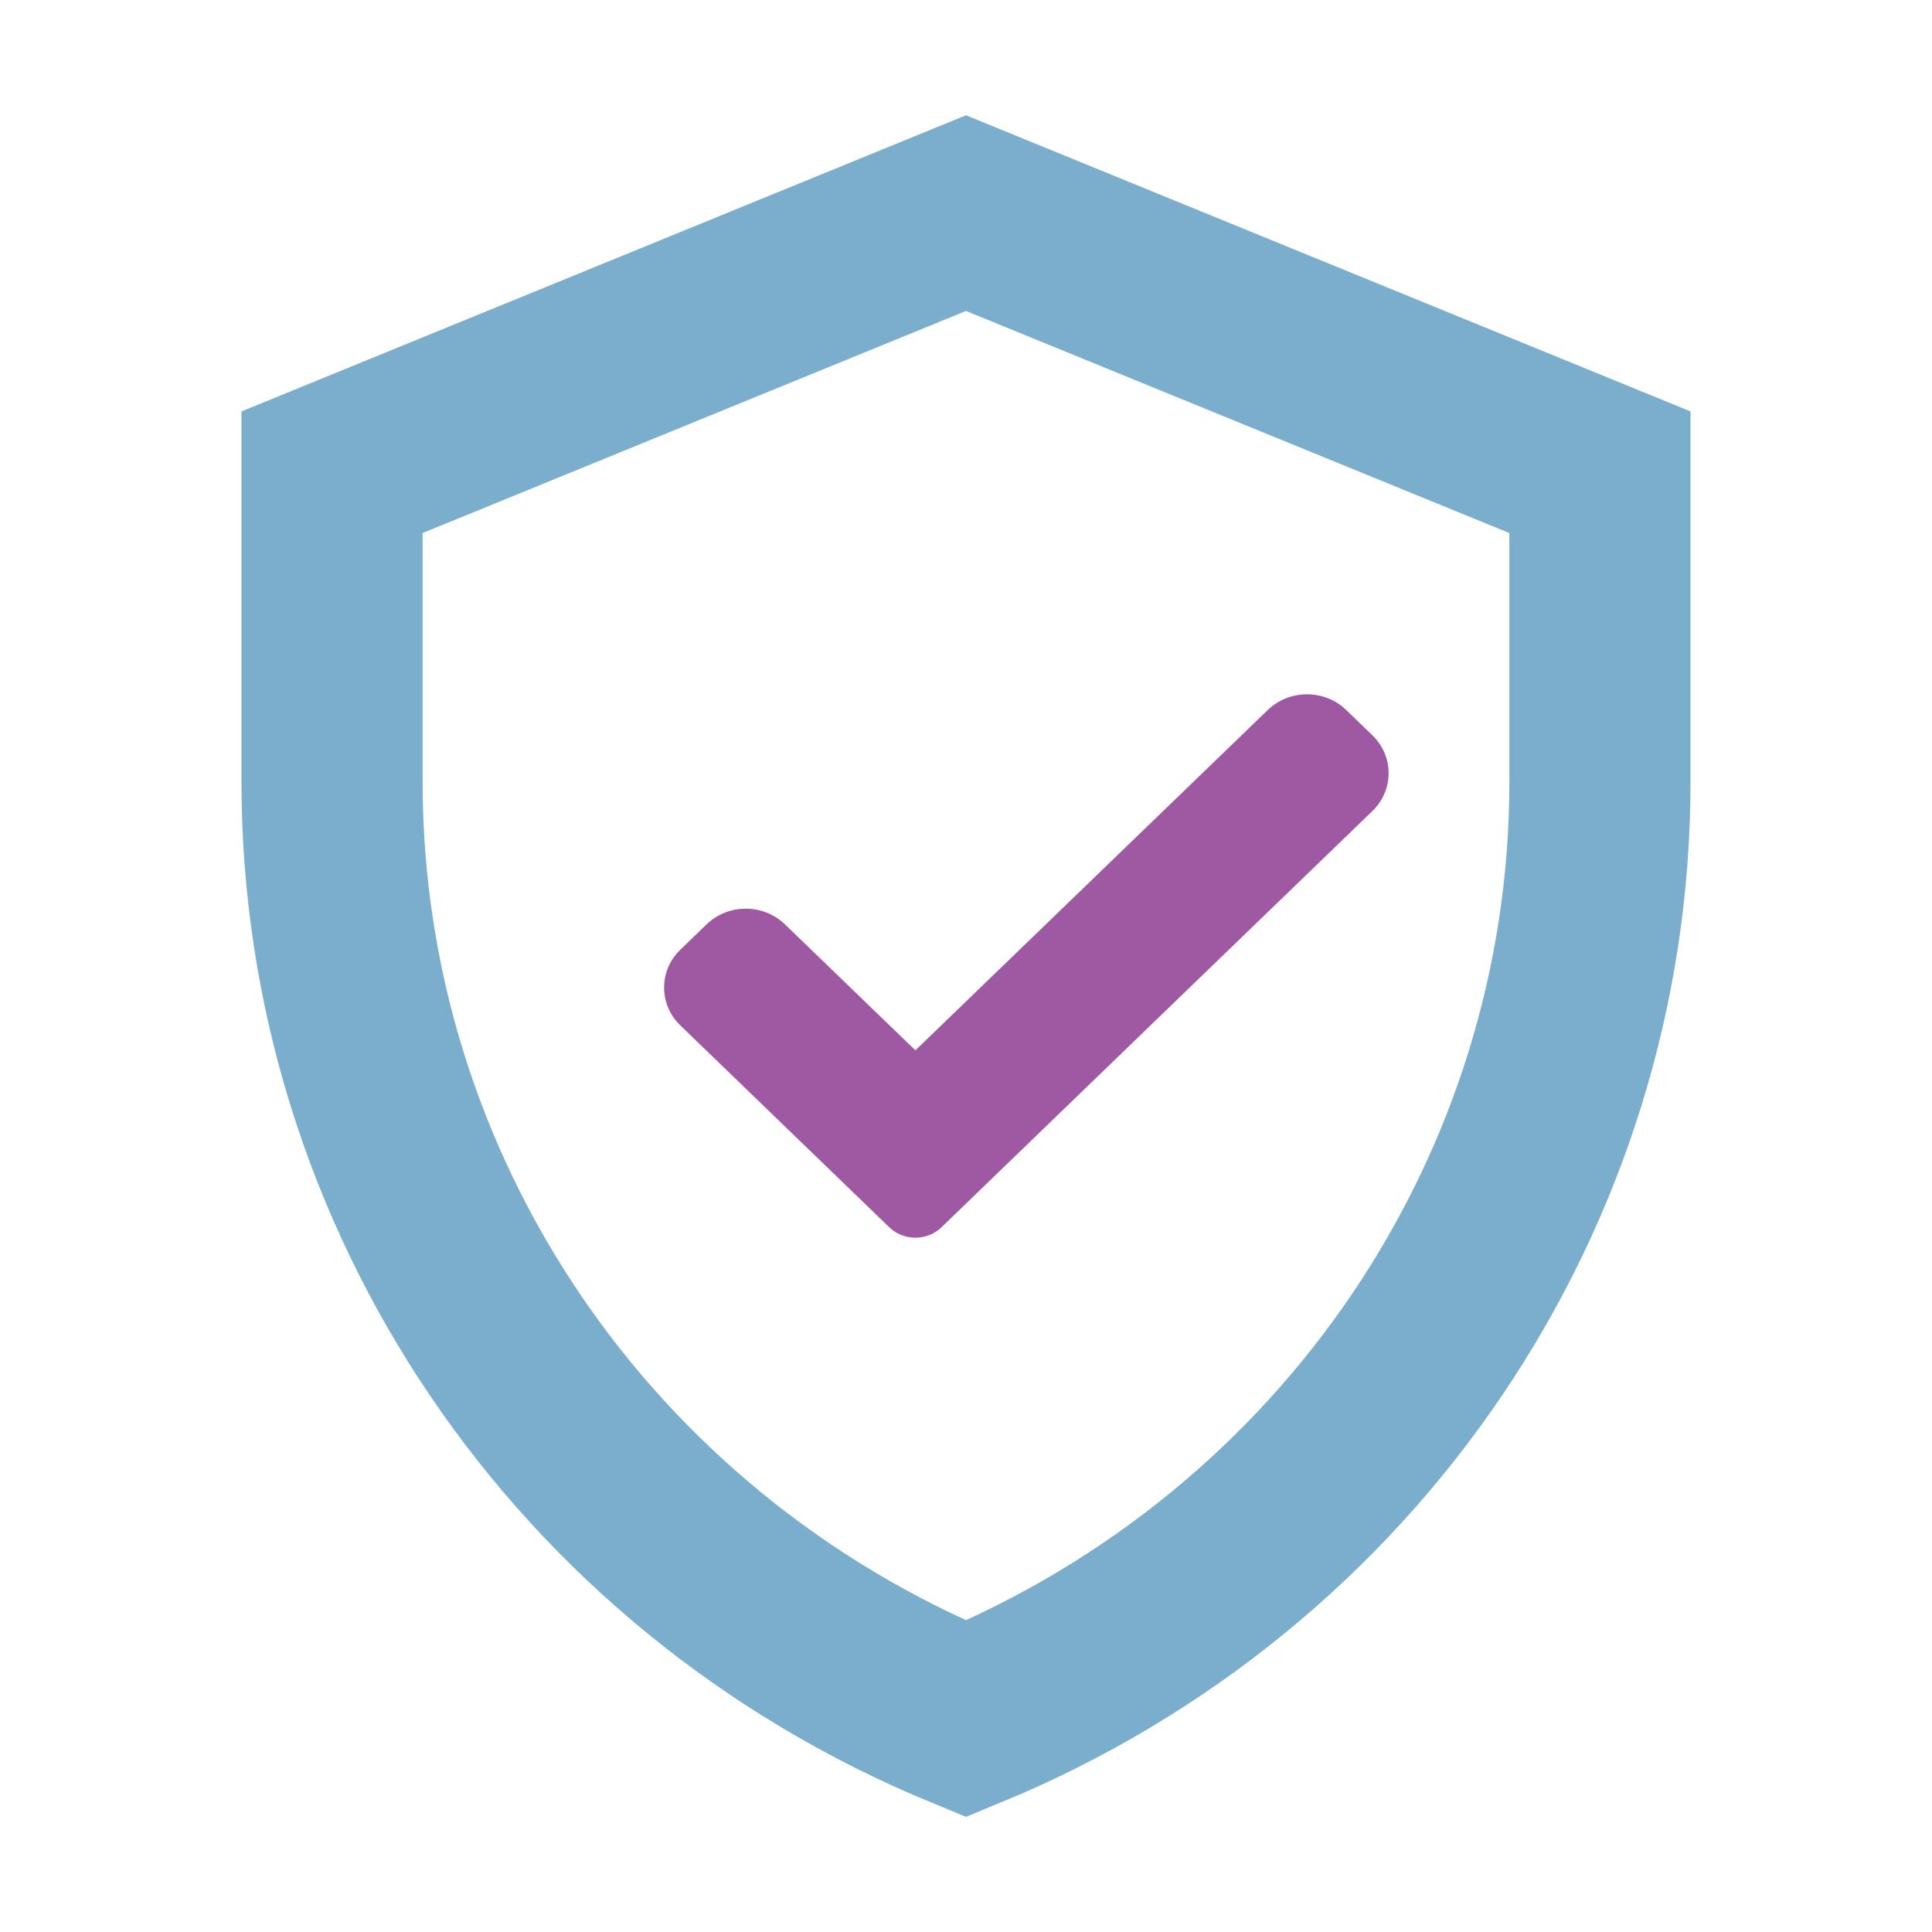
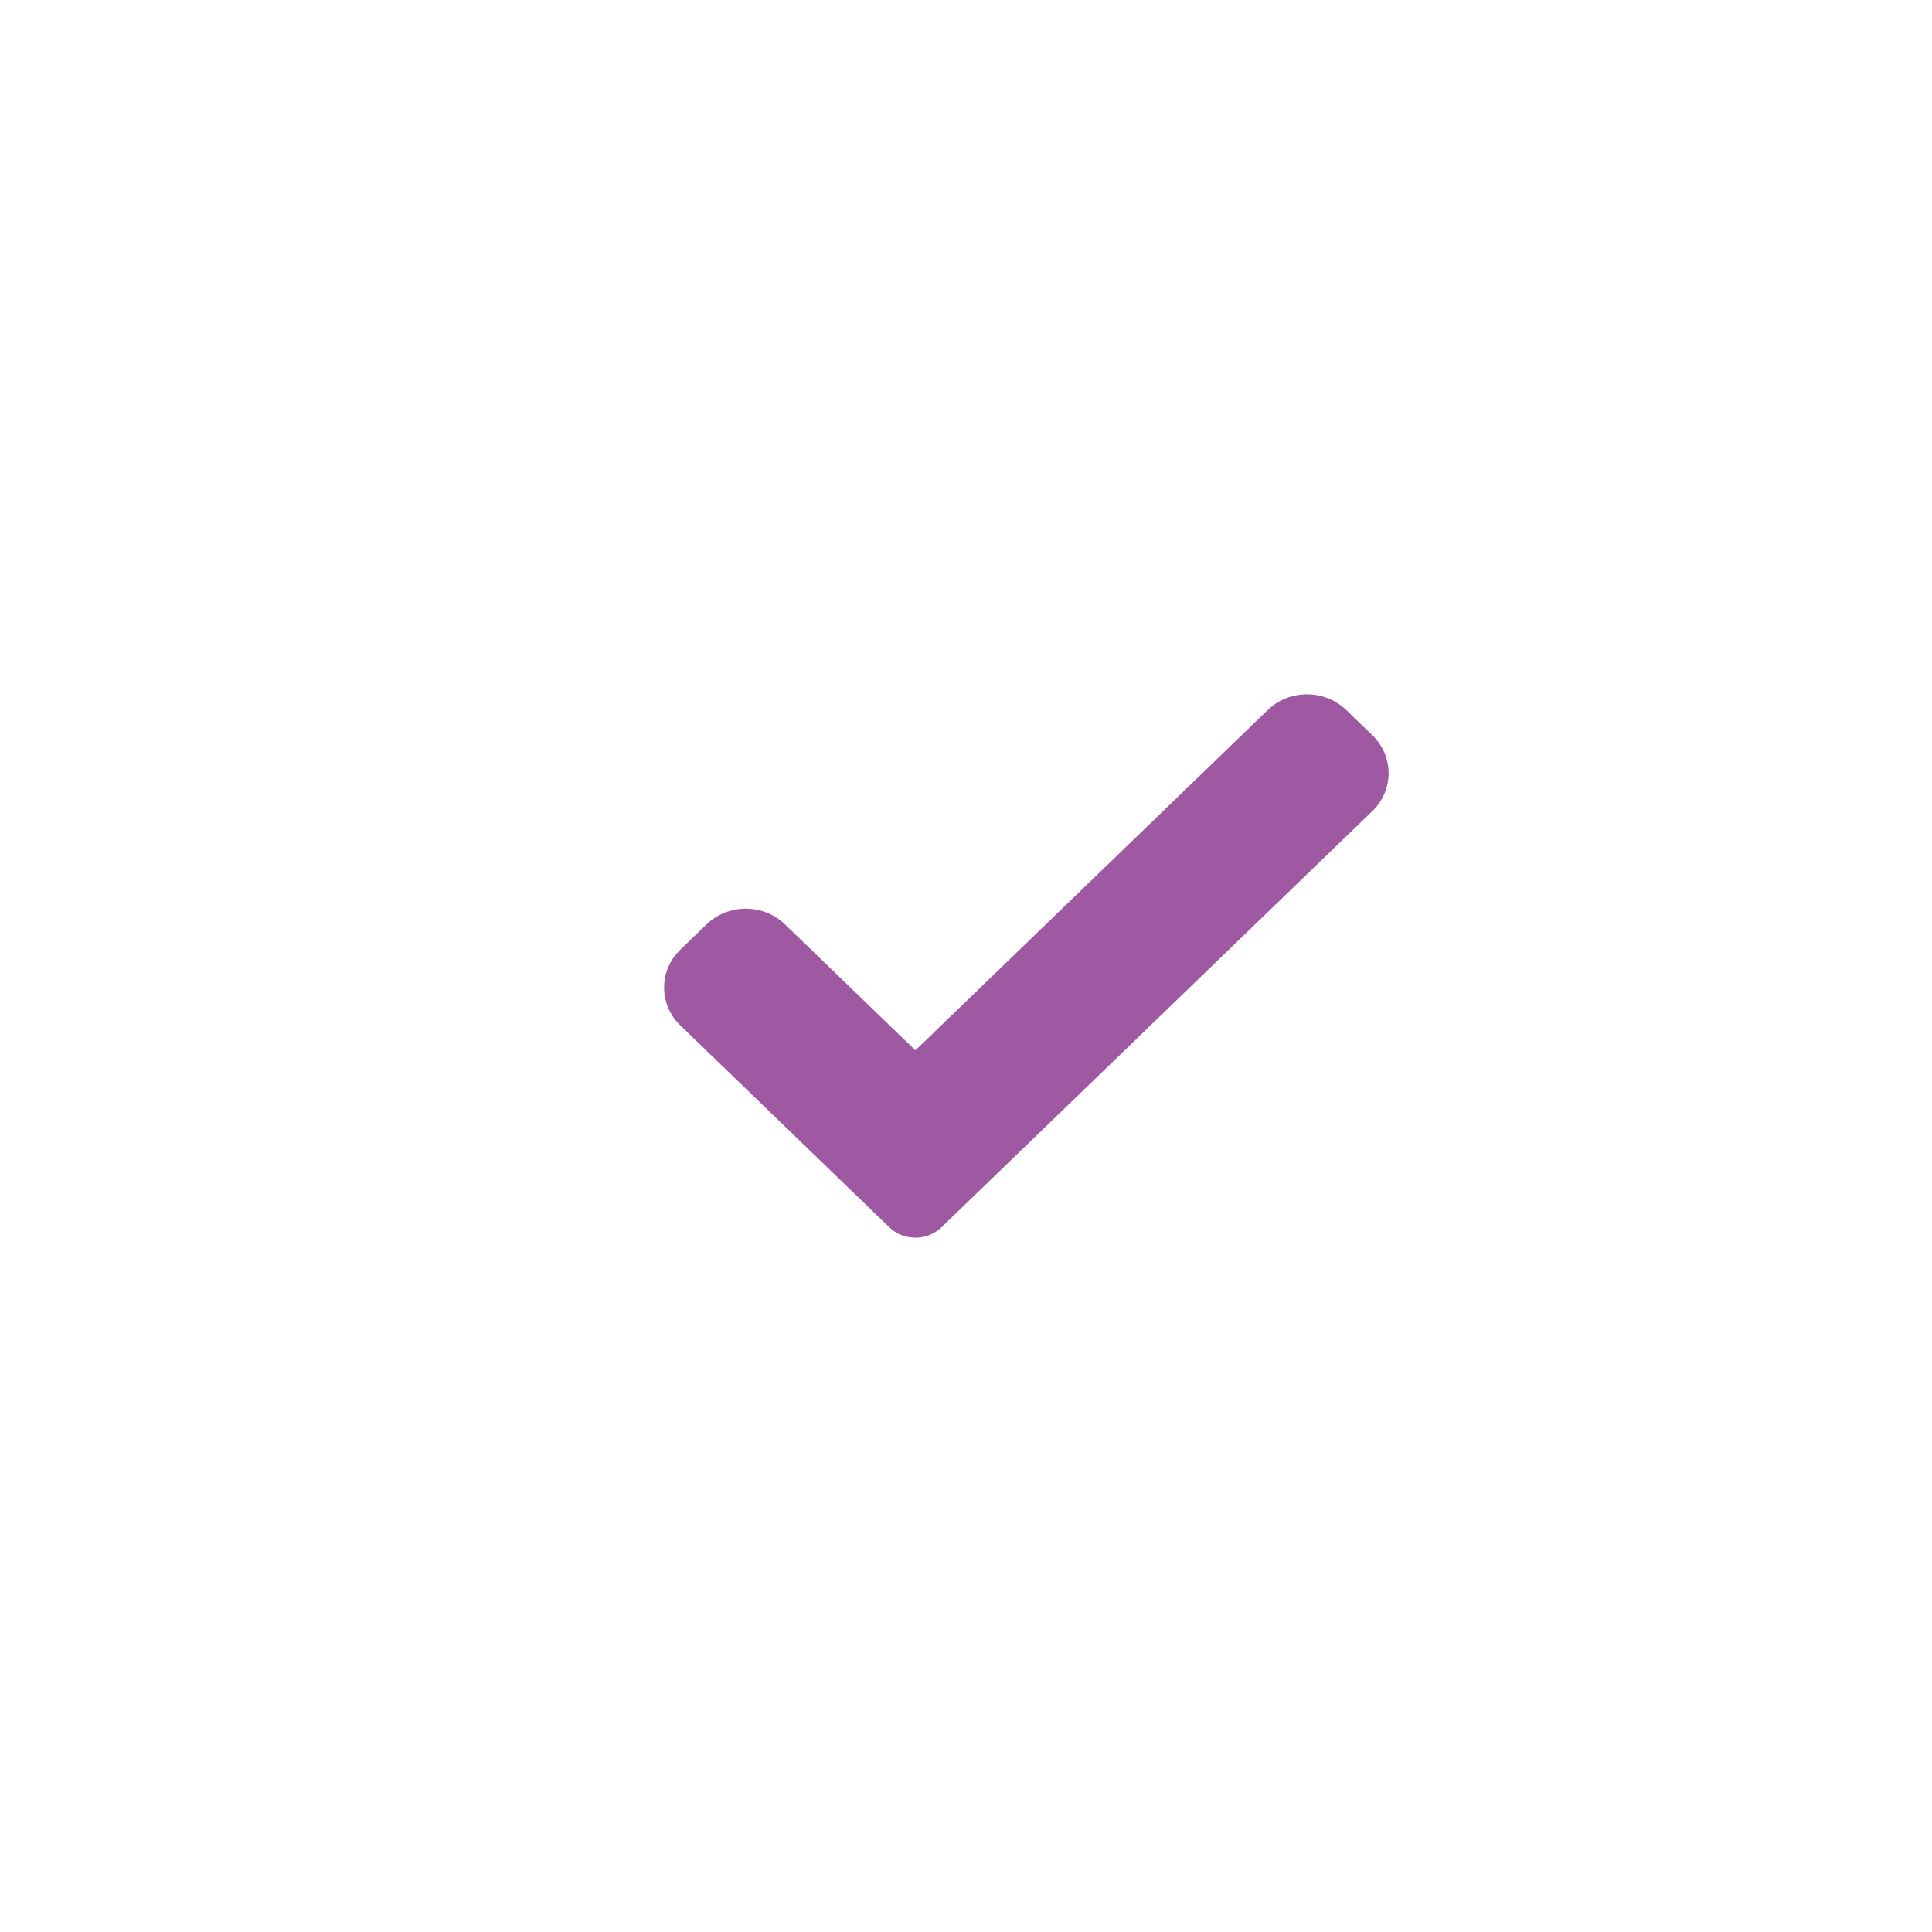
<svg xmlns="http://www.w3.org/2000/svg" width="64" height="64" viewBox="0 0 64 64" fill="none">
-   <path d="M11 15.643L32 7.06L53 15.643V25.908C53 39.461 44.738 51.695 32 56.941C19.262 51.695 11 39.461 11 25.908V15.643Z" stroke="#7AAECC" stroke-width="6" />
  <path d="M31.19 40.653C30.961 40.876 30.648 41 30.324 41C29.999 41 29.686 40.876 29.457 40.653L22.538 33.969C21.82 33.276 21.82 32.151 22.538 31.459L23.405 30.622C24.123 29.928 25.286 29.928 26.004 30.622L30.324 34.794L41.996 23.52C42.714 22.827 43.878 22.827 44.595 23.52L45.462 24.357C46.179 25.051 46.179 26.175 45.462 26.867L31.19 40.653Z" fill="#9F58A2" />
</svg>